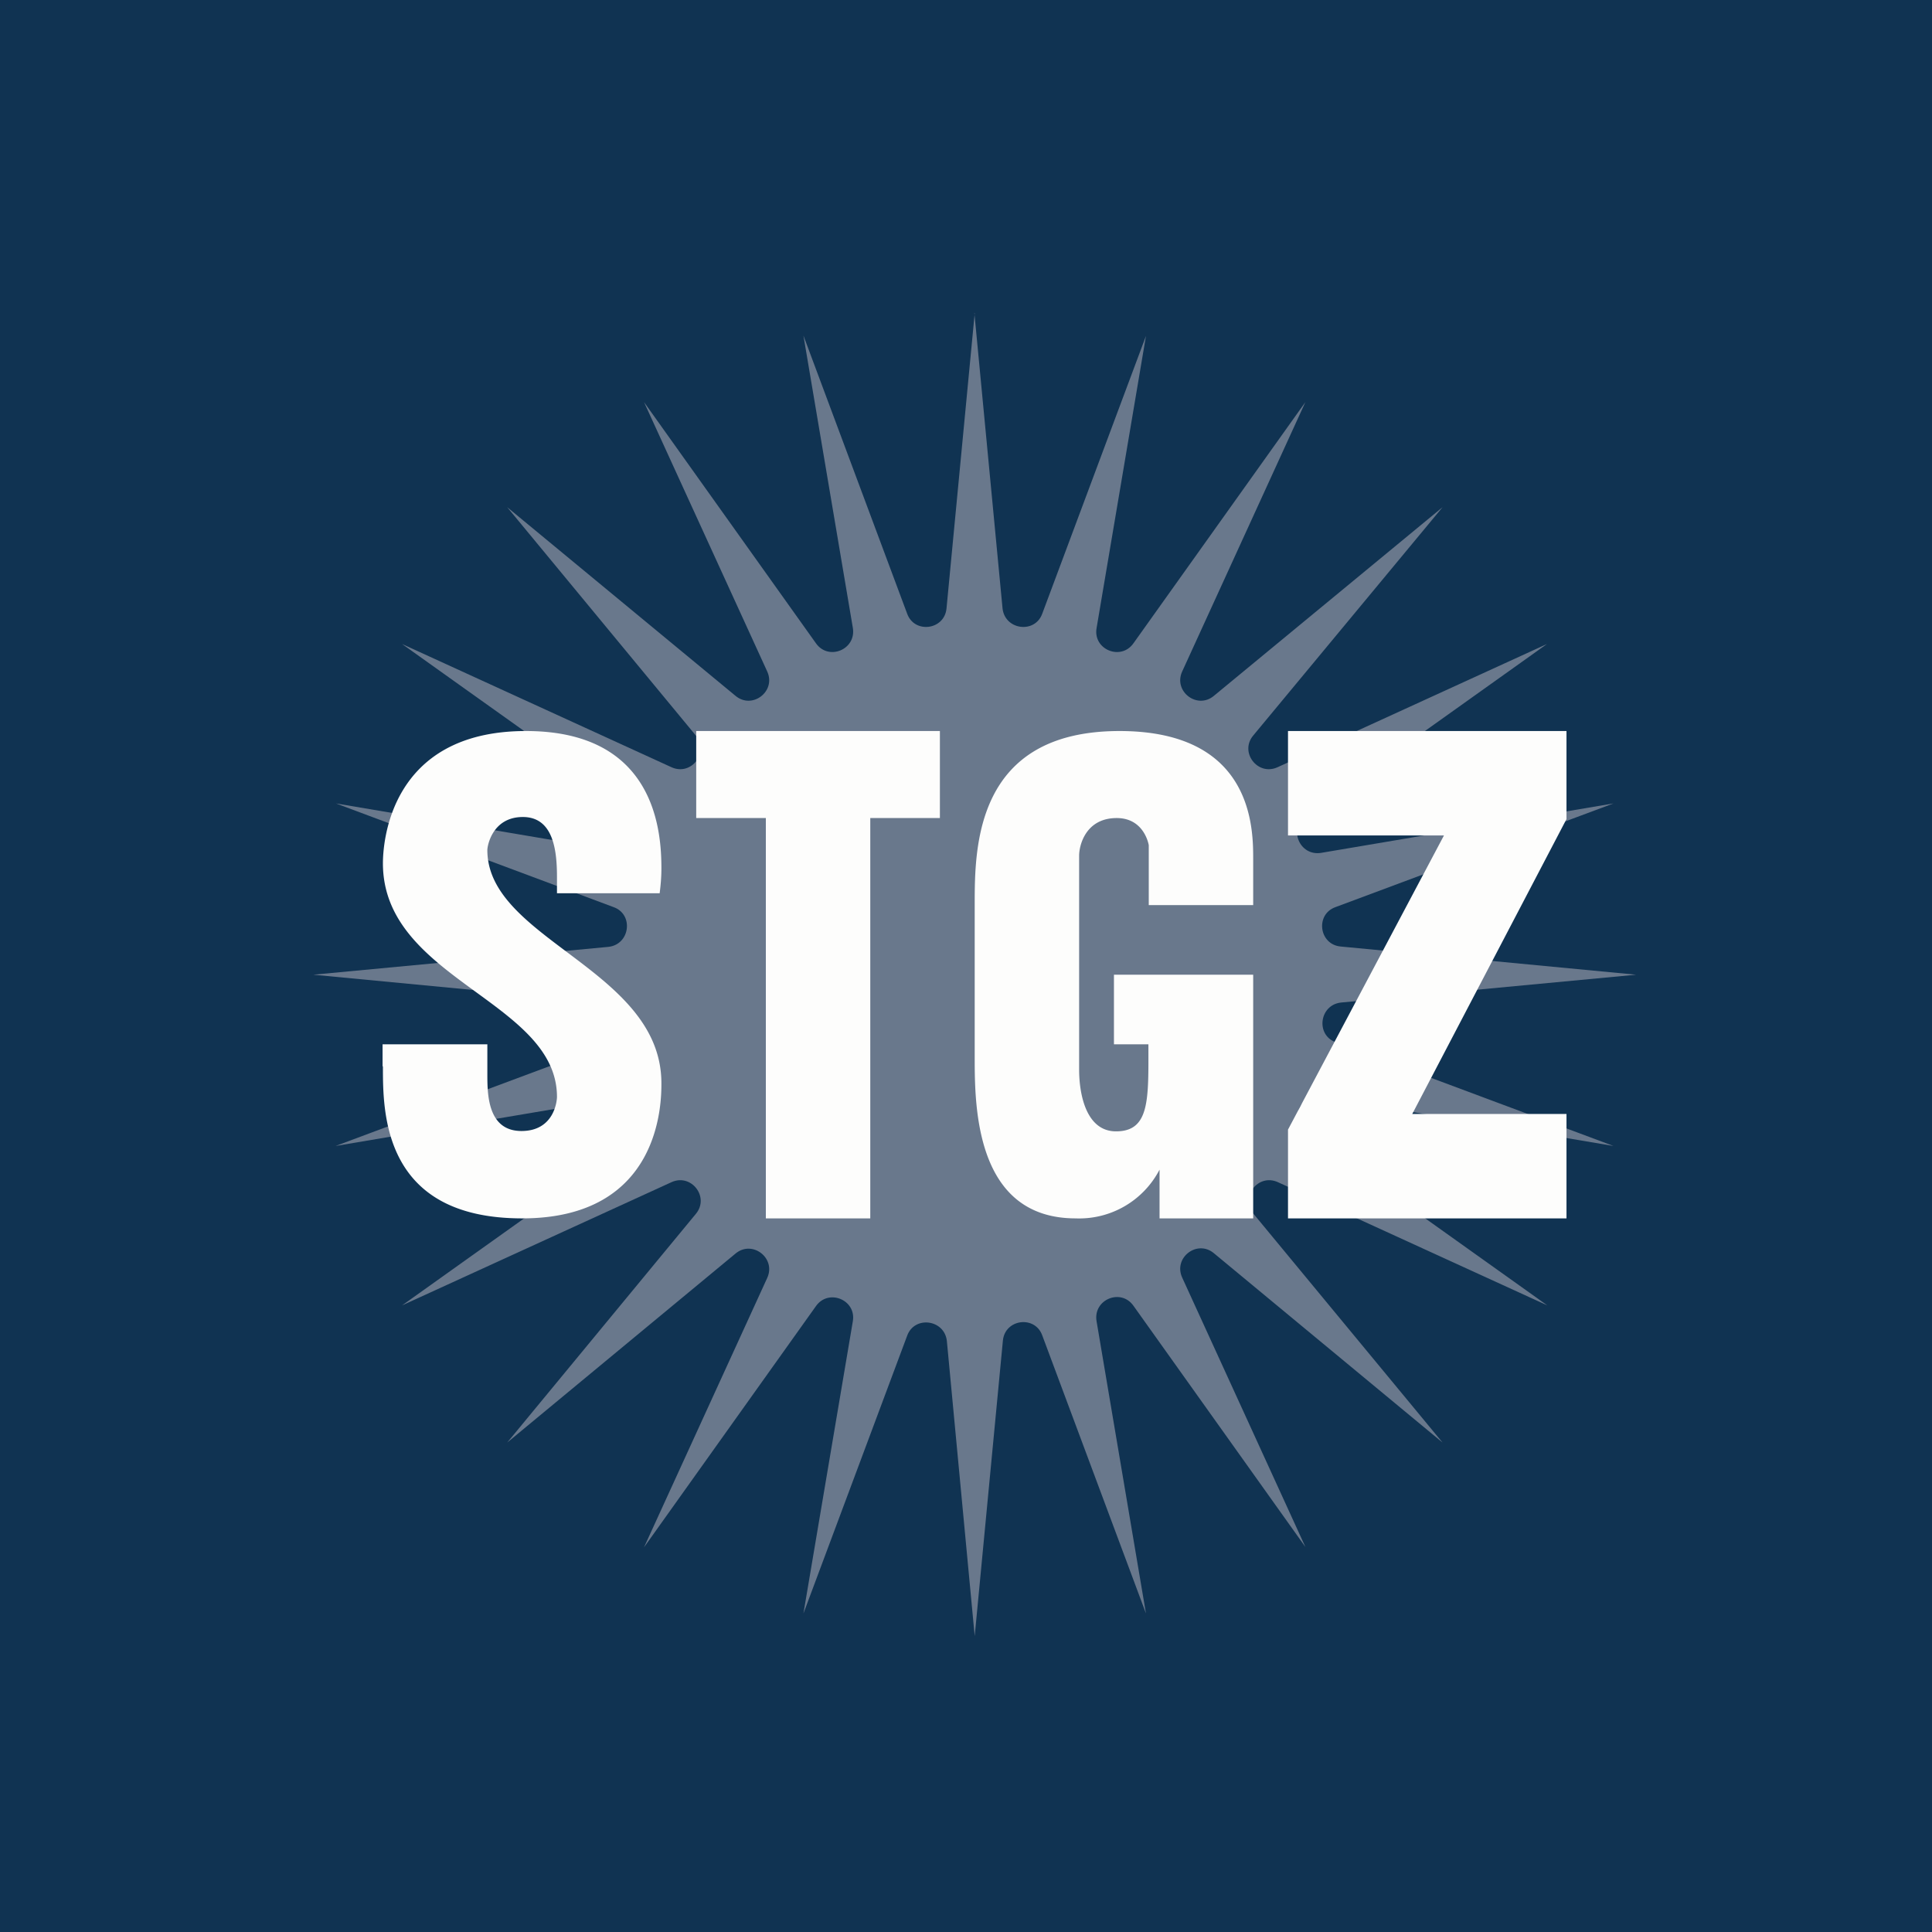
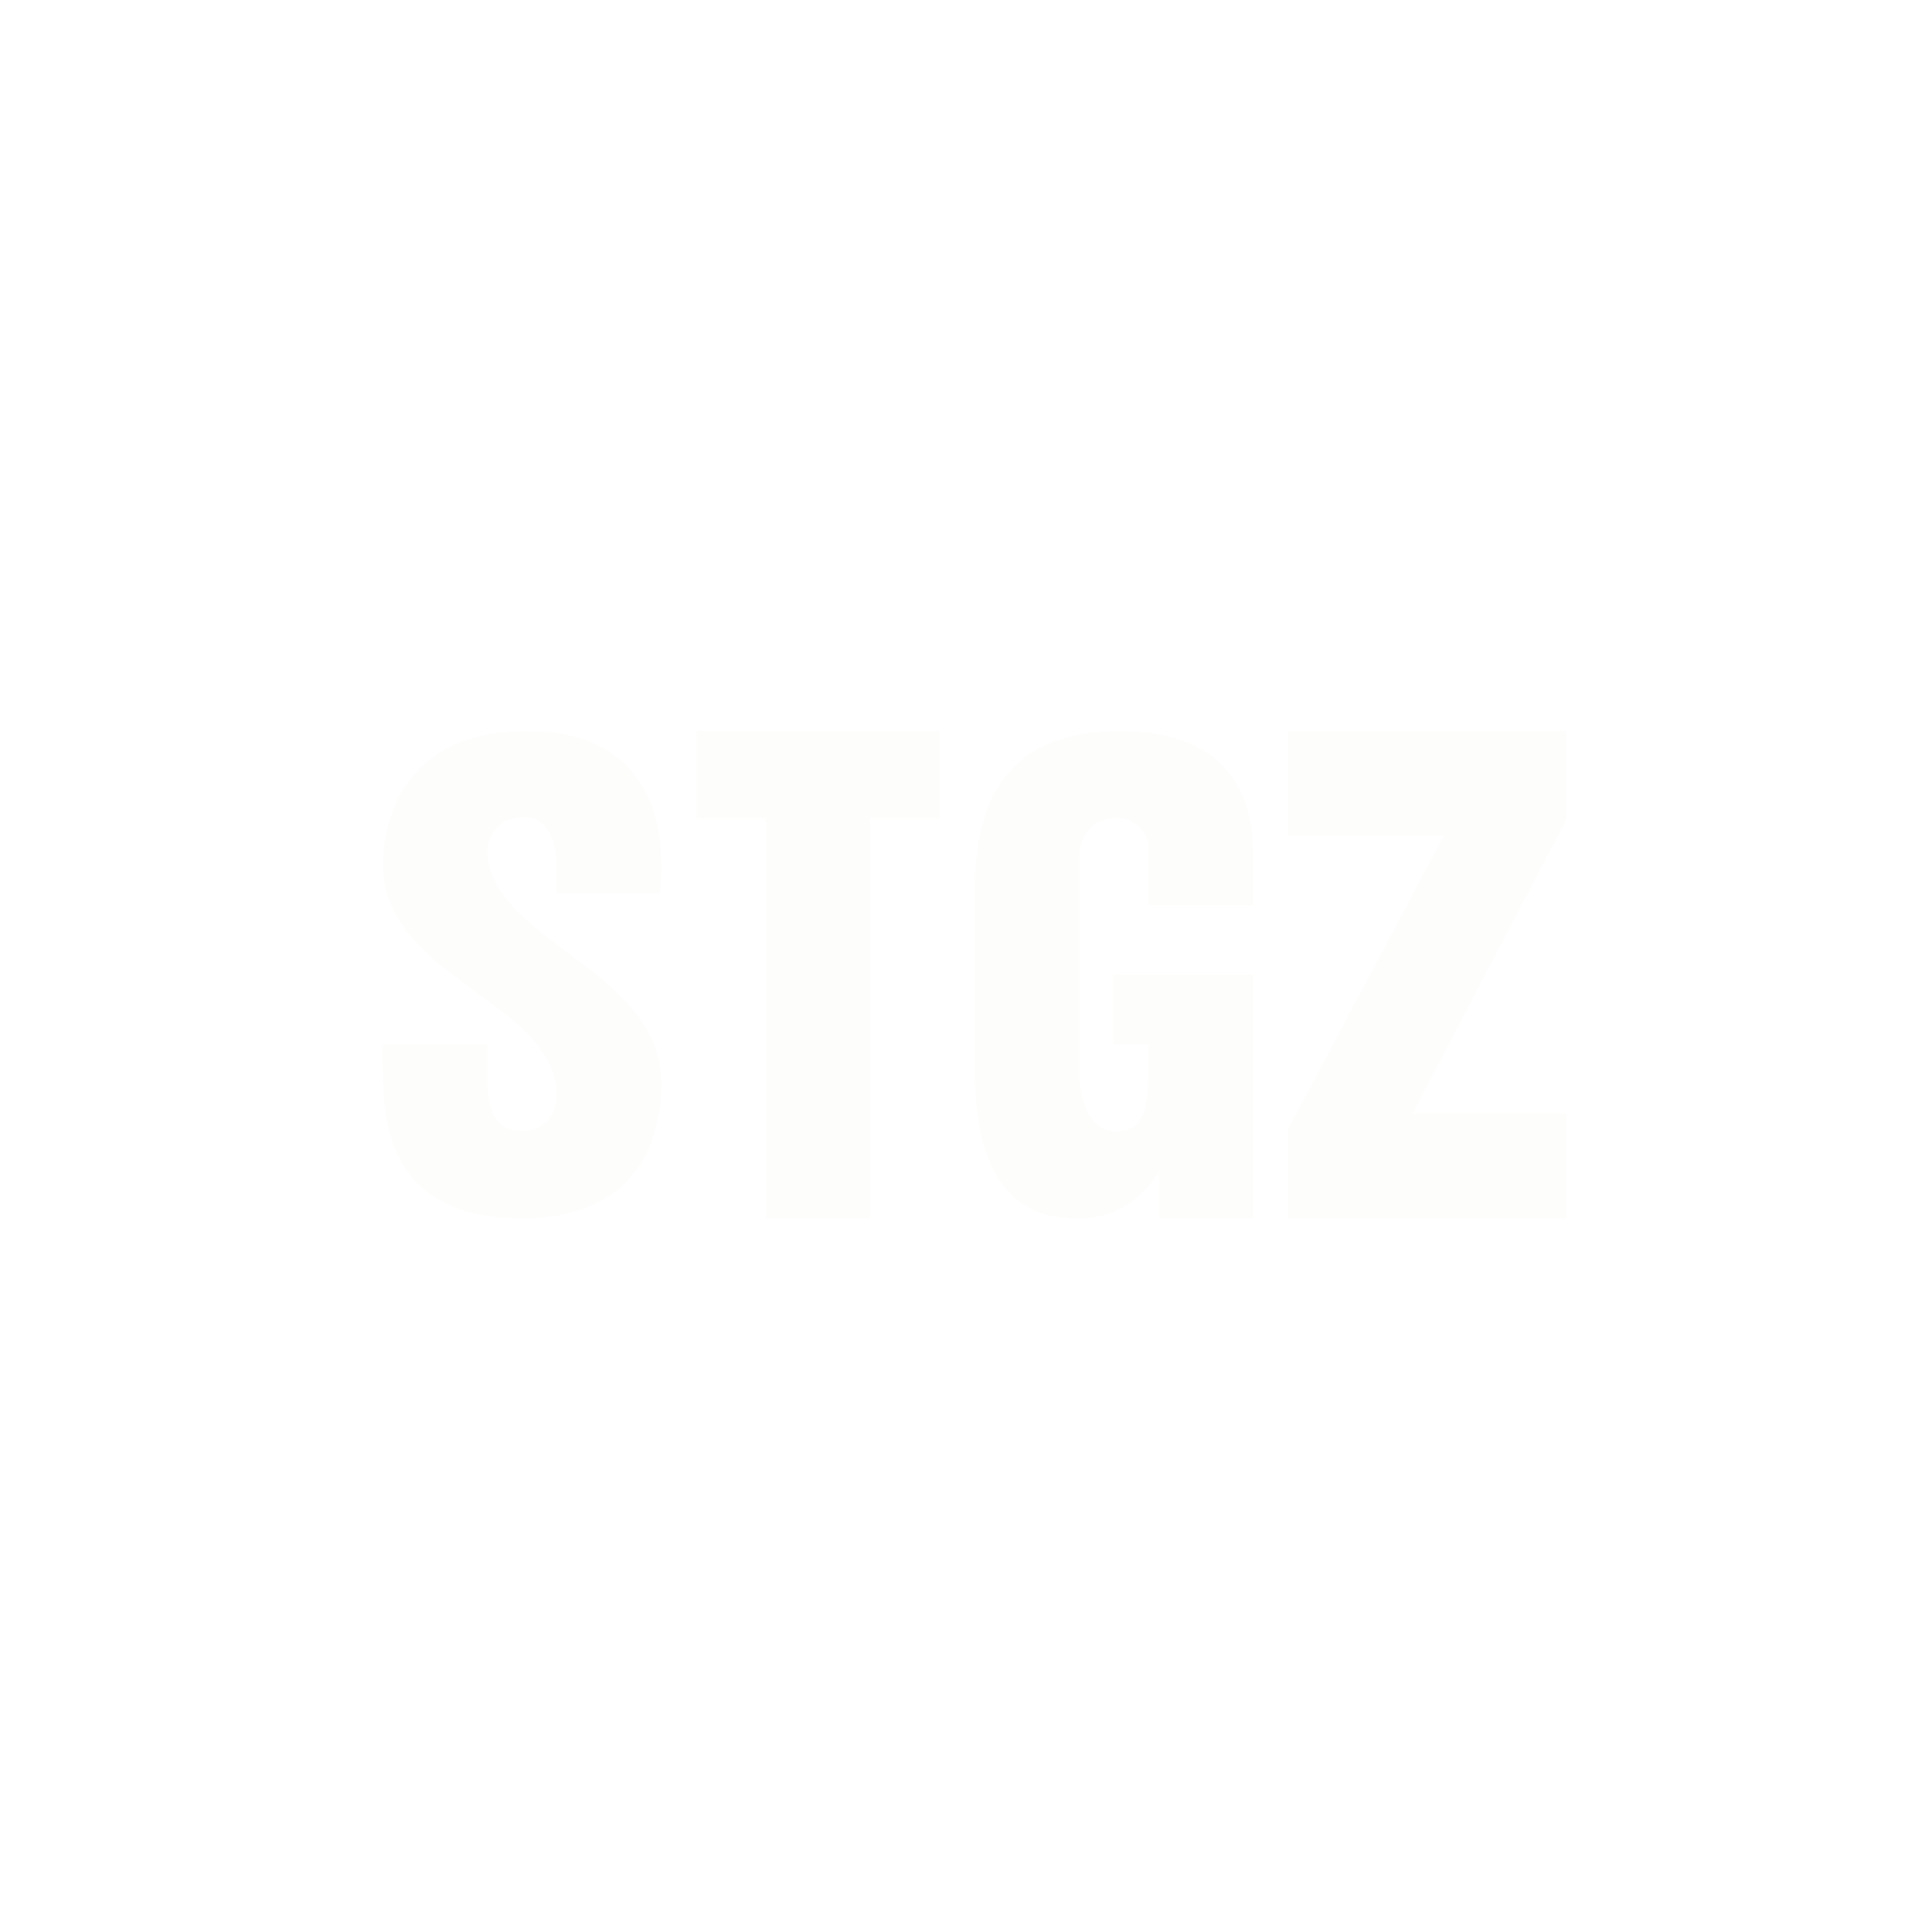
<svg xmlns="http://www.w3.org/2000/svg" viewBox="0 0 55.5 55.5">
-   <path d="M 0,0 H 55.5 V 55.5 H 0 Z" fill="rgb(16, 51, 82)" />
-   <path d="M 27.99,8.985 L 28.8,17.48 C 28.87,18.1 29.73,18.21 29.94,17.63 L 32.92,9.65 L 31.5,18.05 C 31.4,18.66 32.2,18.99 32.56,18.48 L 37.5,11.55 L 33.96,19.29 C 33.7,19.86 34.39,20.39 34.87,19.99 L 41.44,14.57 L 36,21.13 C 35.6,21.61 36.13,22.3 36.7,22.04 L 44.44,18.5 L 37.51,23.44 C 37,23.8 37.33,24.6 37.95,24.5 L 46.35,23.08 L 38.36,26.06 C 37.78,26.27 37.89,27.13 38.51,27.19 L 47,28 L 38.52,28.8 C 37.9,28.87 37.79,29.73 38.37,29.94 L 46.35,32.92 L 37.95,31.5 C 37.34,31.4 37.01,32.2 37.52,32.56 L 44.45,37.5 L 36.71,33.96 C 36.14,33.7 35.61,34.39 36.01,34.87 L 41.44,41.44 L 34.87,36 C 34.39,35.6 33.7,36.13 33.96,36.7 L 37.5,44.44 L 32.56,37.51 C 32.2,37 31.4,37.33 31.5,37.95 L 32.92,46.35 L 29.94,38.36 C 29.73,37.78 28.87,37.89 28.81,38.51 L 28,47 L 27.2,38.52 C 27.13,37.9 26.27,37.79 26.06,38.37 L 23.08,46.35 L 24.5,37.95 C 24.6,37.34 23.8,37.01 23.44,37.52 L 18.5,44.45 L 22.04,36.71 C 22.3,36.14 21.61,35.61 21.13,36.01 L 14.57,41.44 L 19.99,34.87 C 20.39,34.39 19.86,33.7 19.29,33.96 L 11.55,37.5 L 18.48,32.56 C 18.99,32.2 18.66,31.4 18.04,31.5 L 9.64,32.92 L 17.63,29.94 C 18.21,29.73 18.1,28.87 17.48,28.81 L 9,28 L 17.48,27.2 C 18.1,27.13 18.21,26.27 17.63,26.06 L 9.65,23.08 L 18.05,24.5 C 18.66,24.6 18.99,23.8 18.48,23.44 L 11.55,18.5 L 19.29,22.04 C 19.86,22.3 20.39,21.61 19.99,21.13 L 14.57,14.57 L 21.13,19.99 C 21.61,20.39 22.3,19.86 22.04,19.29 L 18.5,11.55 L 23.44,18.48 C 23.8,18.99 24.6,18.66 24.5,18.04 L 23.08,9.64 L 26.06,17.63 C 26.27,18.21 27.13,18.1 27.19,17.48 L 28,9 Z" fill="rgb(105, 120, 140)" />
  <path d="M 10.99,30.625 V 30 H 14 V 30.85 C 14,31.42 14,32.49 14.98,32.49 C 15.93,32.49 16,31.61 16,31.51 C 16,28.75 11,28.14 11,24.8 C 11,24.27 11.16,21 15.11,21 C 18.85,21 19,23.92 19,24.95 C 19,25.19 18.98,25.42 18.95,25.66 H 16 V 25.2 C 16,24.46 15.91,23.47 15.02,23.47 C 14.15,23.47 14,24.29 14,24.42 C 14,27 19,27.85 19,31.12 C 19,31.64 19,35 15,35 S 11,31.97 11,30.64 Z M 20,23.5 V 21 H 27 V 23.5 H 25 V 35 H 22 V 23.5 H 20 Z M 36,24.7 V 26 H 33 V 24.28 S 32.88,23.5 32.08,23.5 C 31.19,23.5 31,24.28 31,24.58 V 30.73 C 31,31.41 31.19,32.5 32.06,32.5 C 33.04,32.5 32.99,31.56 32.99,30 H 32 V 28 H 36 V 35 H 33.31 V 33.6 A 2.6,2.6 0 0,1 30.9,35 C 28.03,35 28,31.81 28,30.4 V 25.95 C 28,24.32 28.03,21 32.16,21 C 36.03,21 36,23.85 36,24.7 Z M 37,35 V 32.45 L 41.48,24 H 37 V 21 H 45 V 23.53 L 40.57,32 H 45 V 35 H 37 Z" fill="rgb(253, 253, 252)" />
</svg>